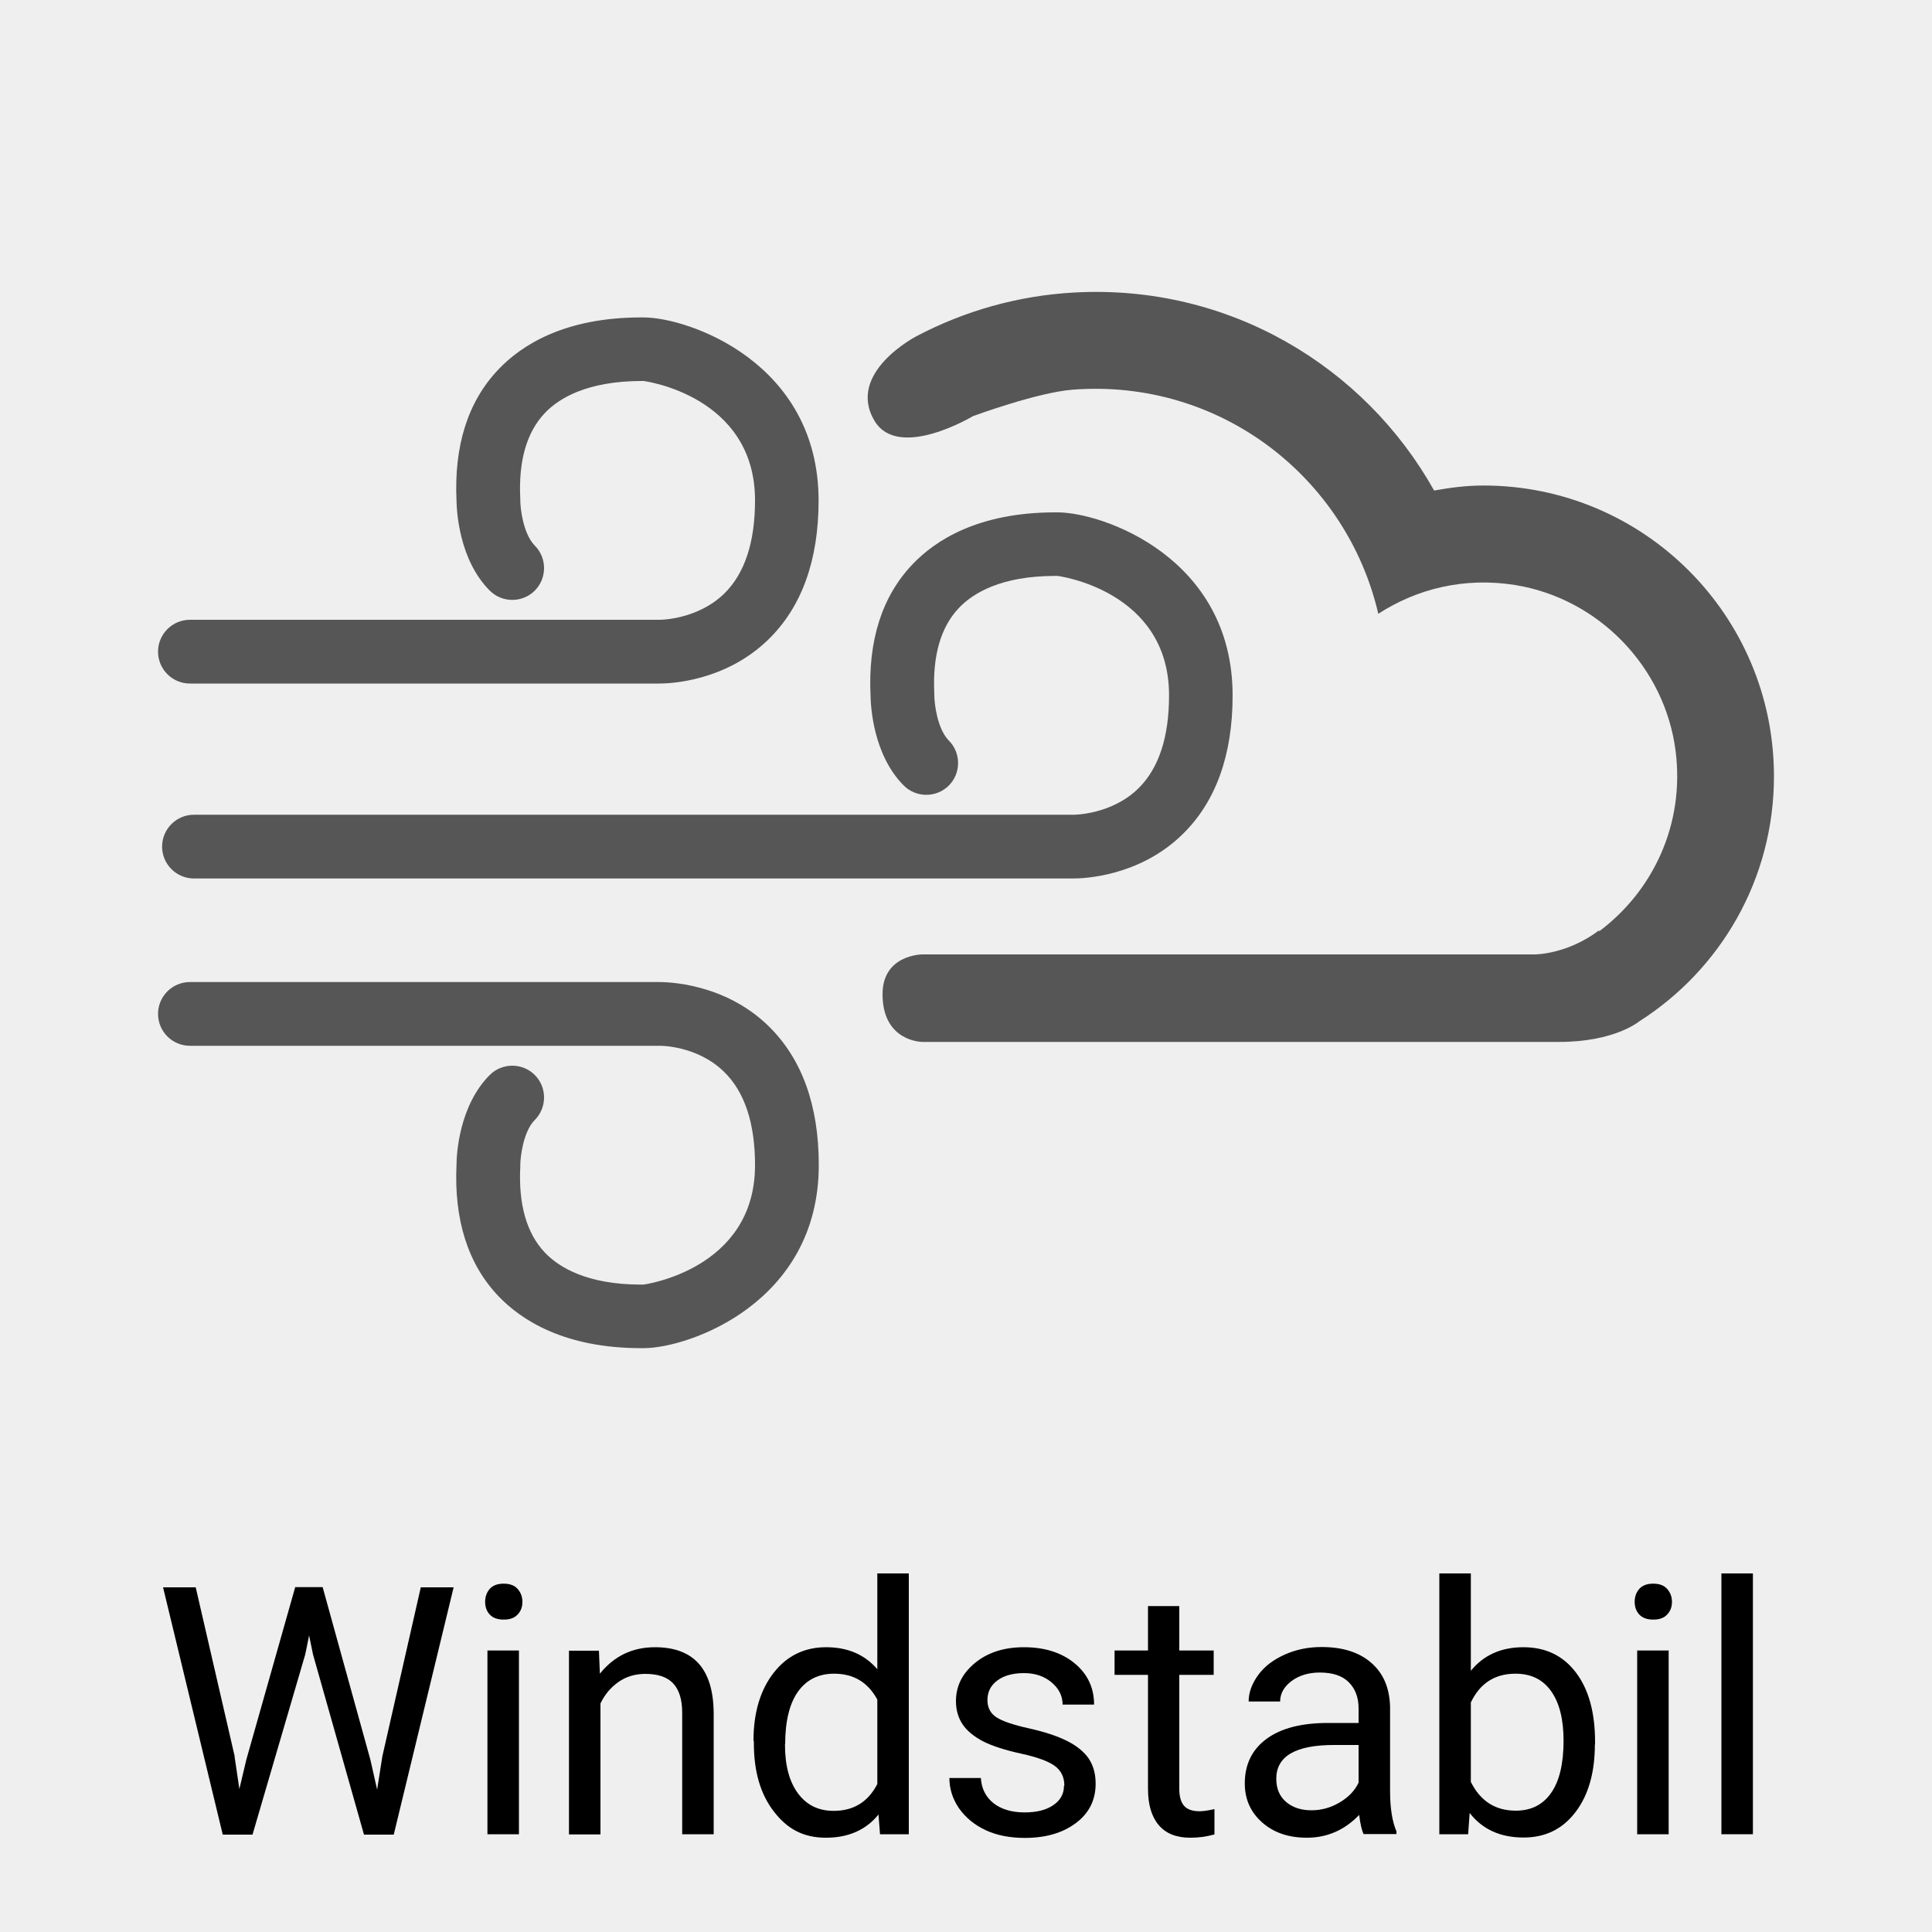
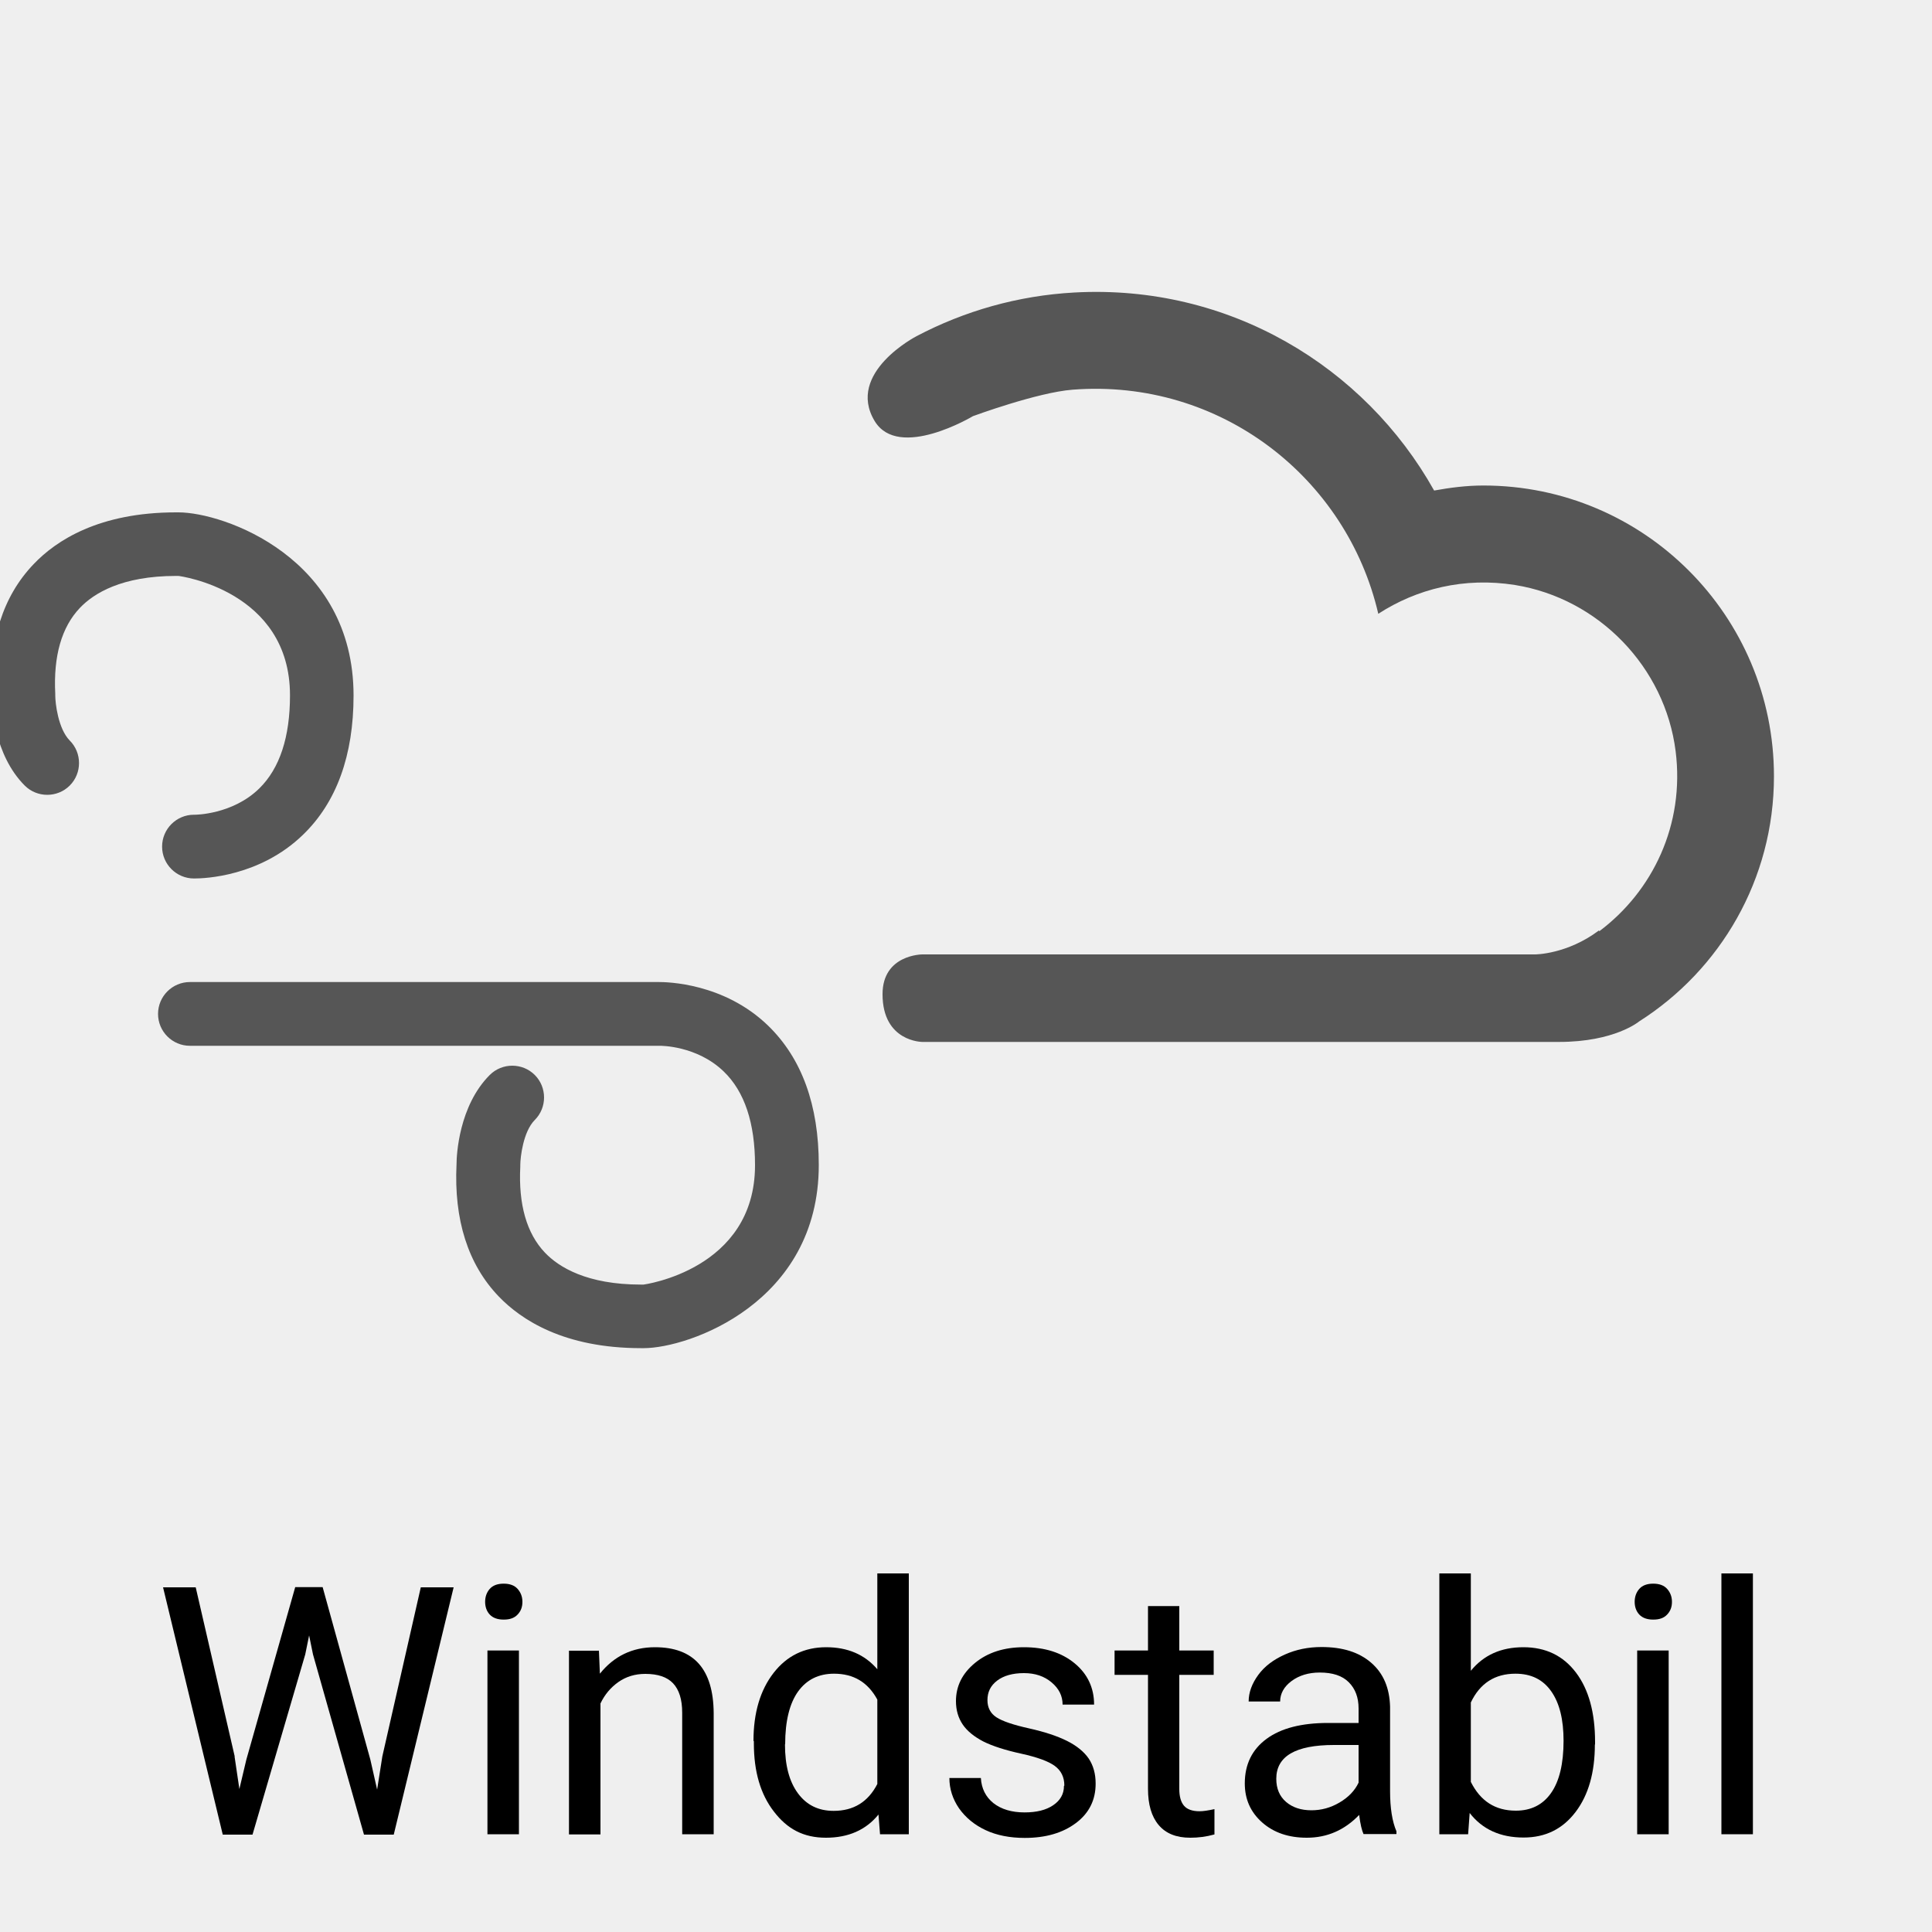
<svg xmlns="http://www.w3.org/2000/svg" viewBox="0 0 100 100">
  <defs>
    <style>
      .cls-1 {
        fill: #565656;
      }

      .cls-2 {
        fill: #efefef;
      }
    </style>
  </defs>
  <g id="Hintergrund">
    <rect class="cls-2" x="0" width="100" height="100" />
  </g>
  <g id="Icons">
    <g>
-       <path class="cls-1" d="M34.14,35.38s-.03,0-.04,0H9.83c-.91,0-1.65-.74-1.65-1.65s.74-1.65,1.65-1.65h24.28s.03,0,.05,0h0s1.94,0,3.33-1.36c1.06-1.04,1.59-2.66,1.59-4.82,0-5.42-5.72-6.18-5.78-6.18h-.07c-2.85,0-4.31.9-5.03,1.66-.94.99-1.37,2.48-1.27,4.44,0,.03,0,.06,0,.08,0,.41.15,1.73.75,2.34.64.64.64,1.69,0,2.33-.64.64-1.69.64-2.33,0-1.6-1.6-1.71-4.15-1.72-4.62-.14-2.88.59-5.18,2.18-6.84,1.17-1.23,3.39-2.68,7.37-2.68.02,0,.04,0,.06,0h.07c2.32,0,9.06,2.33,9.06,9.48,0,3.1-.88,5.53-2.62,7.21-2.23,2.16-5.09,2.26-5.62,2.26Z" />
      <path class="cls-1" d="M33.18,69.78c-3.98,0-6.2-1.46-7.37-2.68-1.59-1.66-2.32-3.97-2.18-6.84,0-.47.12-3.02,1.72-4.62.64-.64,1.69-.64,2.33,0,.64.64.64,1.69,0,2.33-.6.6-.75,1.93-.75,2.34,0,.02,0,.05,0,.08-.1,1.95.33,3.45,1.27,4.44.72.76,2.18,1.66,4.98,1.66h.13s5.77-.76,5.77-6.18c0-2.18-.54-3.81-1.62-4.85-1.4-1.35-3.28-1.33-3.3-1.33-.02,0-.03,0-.05,0H9.83c-.91,0-1.65-.74-1.65-1.65s.74-1.65,1.65-1.65h24.27c.41,0,3.37.04,5.66,2.26,1.74,1.69,2.62,4.11,2.62,7.21,0,7.14-6.74,9.48-9.06,9.48h-.07s-.04,0-.06,0Z" />
-       <path class="cls-1" d="M55.57,45.47s-.03,0-.04,0H10.04c-.91,0-1.65-.74-1.65-1.65s.74-1.65,1.65-1.65h45.5s.04,0,.05,0c0,0,1.94,0,3.33-1.36,1.06-1.04,1.59-2.66,1.59-4.82,0-5.42-5.72-6.18-5.78-6.18h-.07s-.03,0-.05,0c-2.81,0-4.26.9-4.98,1.66-.94.99-1.37,2.48-1.27,4.44,0,.03,0,.06,0,.08,0,.41.15,1.73.75,2.34.64.64.64,1.69,0,2.33-.64.64-1.69.64-2.33,0-1.6-1.6-1.71-4.15-1.72-4.62-.14-2.88.59-5.18,2.18-6.84,1.17-1.23,3.39-2.68,7.37-2.68.02,0,.04,0,.06,0h.07c2.32,0,9.06,2.33,9.06,9.48,0,3.1-.88,5.53-2.62,7.21-2.23,2.16-5.09,2.26-5.62,2.26Z" />
+       <path class="cls-1" d="M55.57,45.47s-.03,0-.04,0H10.04c-.91,0-1.65-.74-1.65-1.65s.74-1.65,1.65-1.65s.04,0,.05,0c0,0,1.94,0,3.33-1.36,1.06-1.04,1.59-2.66,1.59-4.82,0-5.42-5.72-6.18-5.78-6.18h-.07s-.03,0-.05,0c-2.81,0-4.26.9-4.98,1.66-.94.99-1.37,2.48-1.27,4.44,0,.03,0,.06,0,.08,0,.41.15,1.73.75,2.34.64.64.64,1.69,0,2.33-.64.64-1.69.64-2.33,0-1.6-1.6-1.71-4.15-1.72-4.62-.14-2.88.59-5.18,2.18-6.84,1.17-1.23,3.39-2.68,7.37-2.68.02,0,.04,0,.06,0h.07c2.32,0,9.06,2.33,9.06,9.48,0,3.1-.88,5.53-2.62,7.21-2.23,2.16-5.09,2.26-5.62,2.26Z" />
      <path class="cls-1" d="M76.78,25.13c-.88,0-1.72.11-2.55.26-3.6-6.43-10.63-10.69-18.62-10.25-2.93.16-5.7.96-8.17,2.26,0,0-3.67,1.89-2.17,4.39,1.24,2.06,5.09-.25,5.09-.25,0,0,3.33-1.23,5.16-1.37,7.66-.59,14.19,4.57,15.82,11.6,1.99-1.29,4.44-1.91,7.08-1.49,4.33.7,7.76,4.25,8.31,8.6.48,3.81-1.19,7.25-3.95,9.32l-.02-.04c-1.65,1.24-3.3,1.24-3.3,1.24h-31.72s-2.06,0-2.06,2.06c0,2.47,2.06,2.47,2.06,2.47h32.96c2.88,0,4.14-1.06,4.14-1.06,4.2-2.67,6.98-7.35,6.98-12.69,0-8.31-6.73-15.05-15.04-15.05Z" />
    </g>
    <g>
      <path d="M12.14,90.91l.25,1.69.36-1.52,2.53-8.93h1.42l2.47,8.93.35,1.55.27-1.72,1.99-8.75h1.7l-3.1,12.8h-1.54l-2.64-9.33-.2-.98-.2.98-2.73,9.33h-1.54l-3.09-12.8h1.69l2.02,8.76Z" />
      <path d="M25.11,82.91c0-.26.08-.49.24-.67s.4-.27.72-.27.56.09.72.27.25.4.25.67-.08.48-.25.66-.4.26-.72.26-.56-.09-.72-.26-.24-.4-.24-.66ZM26.86,94.94h-1.63v-9.51h1.63v9.51Z" />
      <path d="M31,85.43l.05,1.2c.73-.91,1.68-1.37,2.85-1.37,2.01,0,3.02,1.13,3.04,3.4v6.28h-1.63v-6.29c0-.69-.16-1.19-.47-1.52-.31-.33-.79-.49-1.44-.49-.53,0-.99.14-1.39.42s-.71.65-.93,1.11v6.78h-1.63v-9.51h1.54Z" />
      <path d="M39,90.11c0-1.46.35-2.63,1.04-3.52.69-.89,1.6-1.33,2.72-1.33s2,.38,2.65,1.14v-4.96h1.63v13.5h-1.49l-.08-1.02c-.65.8-1.56,1.2-2.72,1.2s-2-.45-2.69-1.35c-.7-.9-1.04-2.08-1.04-3.53v-.12ZM40.63,90.29c0,1.08.22,1.92.67,2.53s1.06.91,1.85.91c1.03,0,1.78-.46,2.26-1.39v-4.37c-.49-.9-1.23-1.34-2.24-1.34-.8,0-1.42.31-1.86.92s-.67,1.53-.67,2.73Z" />
      <path d="M55.09,92.42c0-.44-.17-.78-.5-1.02-.33-.24-.91-.45-1.73-.63s-1.48-.39-1.96-.63c-.48-.25-.84-.54-1.07-.88-.23-.34-.35-.74-.35-1.21,0-.78.33-1.44.99-1.98.66-.54,1.5-.81,2.53-.81,1.08,0,1.95.28,2.62.83s1.01,1.27,1.01,2.14h-1.63c0-.45-.19-.83-.57-1.15-.38-.32-.85-.48-1.43-.48s-1.05.13-1.39.39-.5.59-.5,1.01c0,.39.16.69.47.89s.87.39,1.68.57c.81.18,1.47.4,1.97.65s.88.56,1.12.91c.24.36.36.79.36,1.3,0,.85-.34,1.53-1.02,2.04-.68.51-1.56.77-2.65.77-.76,0-1.44-.13-2.02-.4s-1.04-.65-1.38-1.13c-.33-.48-.5-1.01-.5-1.57h1.63c.03.54.25.98.65,1.3.41.32.95.48,1.61.48.62,0,1.11-.12,1.48-.37.37-.25.56-.58.56-1Z" />
      <path d="M61.04,83.13v2.3h1.78v1.26h-1.78v5.91c0,.38.08.67.24.86s.43.29.81.29c.19,0,.45-.04.77-.11v1.31c-.43.12-.84.17-1.25.17-.73,0-1.27-.22-1.64-.66s-.55-1.06-.55-1.87v-5.9h-1.73v-1.26h1.73v-2.3h1.63Z" />
      <path d="M70.58,94.94c-.09-.19-.17-.52-.23-1-.76.79-1.66,1.18-2.71,1.18-.94,0-1.71-.26-2.31-.79-.6-.53-.9-1.2-.9-2.02,0-.99.38-1.76,1.13-2.31.75-.55,1.81-.82,3.18-.82h1.58v-.75c0-.57-.17-1.02-.51-1.36-.34-.34-.84-.5-1.5-.5-.58,0-1.07.15-1.46.44s-.59.65-.59,1.06h-1.63c0-.47.17-.93.5-1.38s.79-.79,1.37-1.05,1.21-.39,1.9-.39c1.1,0,1.95.27,2.58.82s.94,1.3.97,2.26v4.38c0,.87.11,1.57.33,2.08v.14h-1.71ZM67.88,93.7c.51,0,.99-.13,1.45-.4s.79-.61.99-1.03v-1.95h-1.27c-1.99,0-2.99.58-2.99,1.75,0,.51.17.91.51,1.2s.78.43,1.31.43Z" />
      <path d="M82.55,90.29c0,1.45-.33,2.62-1,3.5s-1.56,1.32-2.69,1.32c-1.2,0-2.13-.42-2.79-1.27l-.08,1.1h-1.49v-13.5h1.63v5.04c.66-.81,1.56-1.22,2.72-1.22s2.06.44,2.72,1.31c.66.87.99,2.07.99,3.59v.14ZM80.93,90.11c0-1.11-.21-1.96-.64-2.57s-1.04-.91-1.85-.91c-1.07,0-1.84.5-2.31,1.49v4.11c.5,1,1.27,1.49,2.33,1.49.78,0,1.39-.3,1.82-.91s.65-1.51.65-2.72Z" />
      <path d="M84.61,82.91c0-.26.08-.49.24-.67s.4-.27.72-.27.56.09.72.27.25.4.25.67-.08.48-.25.66-.4.26-.72.26-.56-.09-.72-.26-.24-.4-.24-.66ZM86.37,94.94h-1.63v-9.51h1.63v9.51Z" />
      <path d="M90.73,94.94h-1.63v-13.5h1.63v13.5Z" />
    </g>
  </g>
</svg>